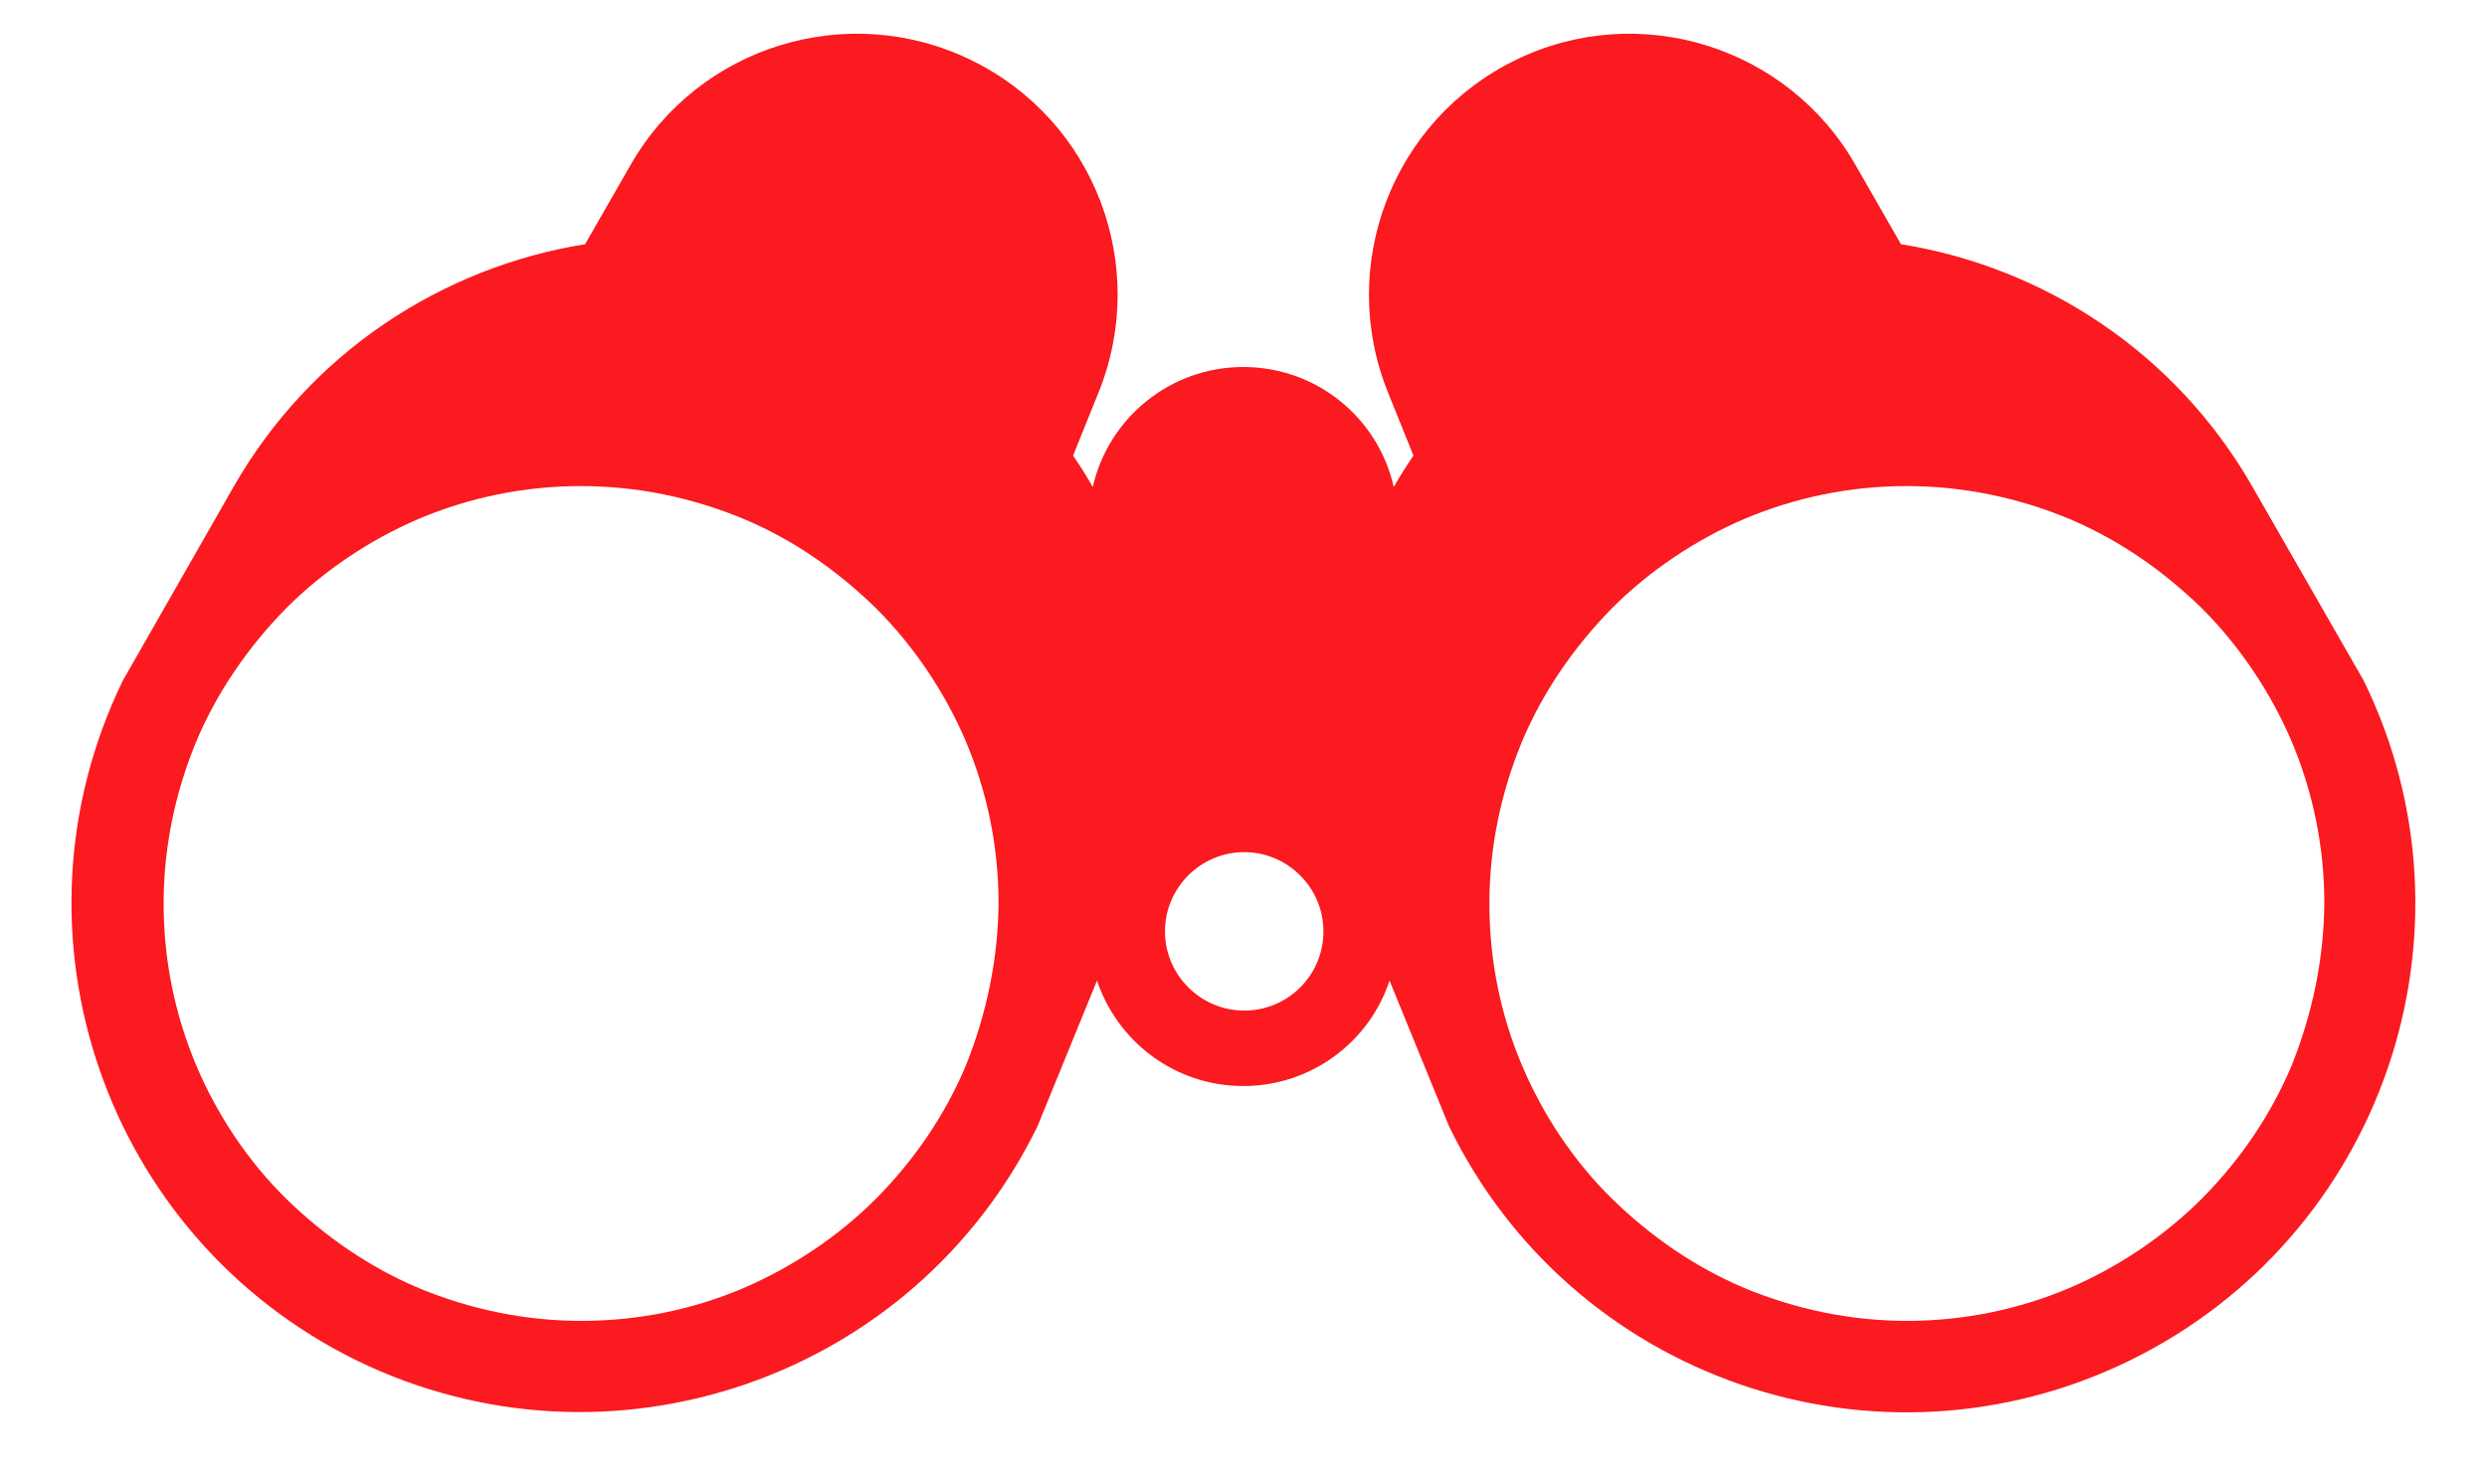
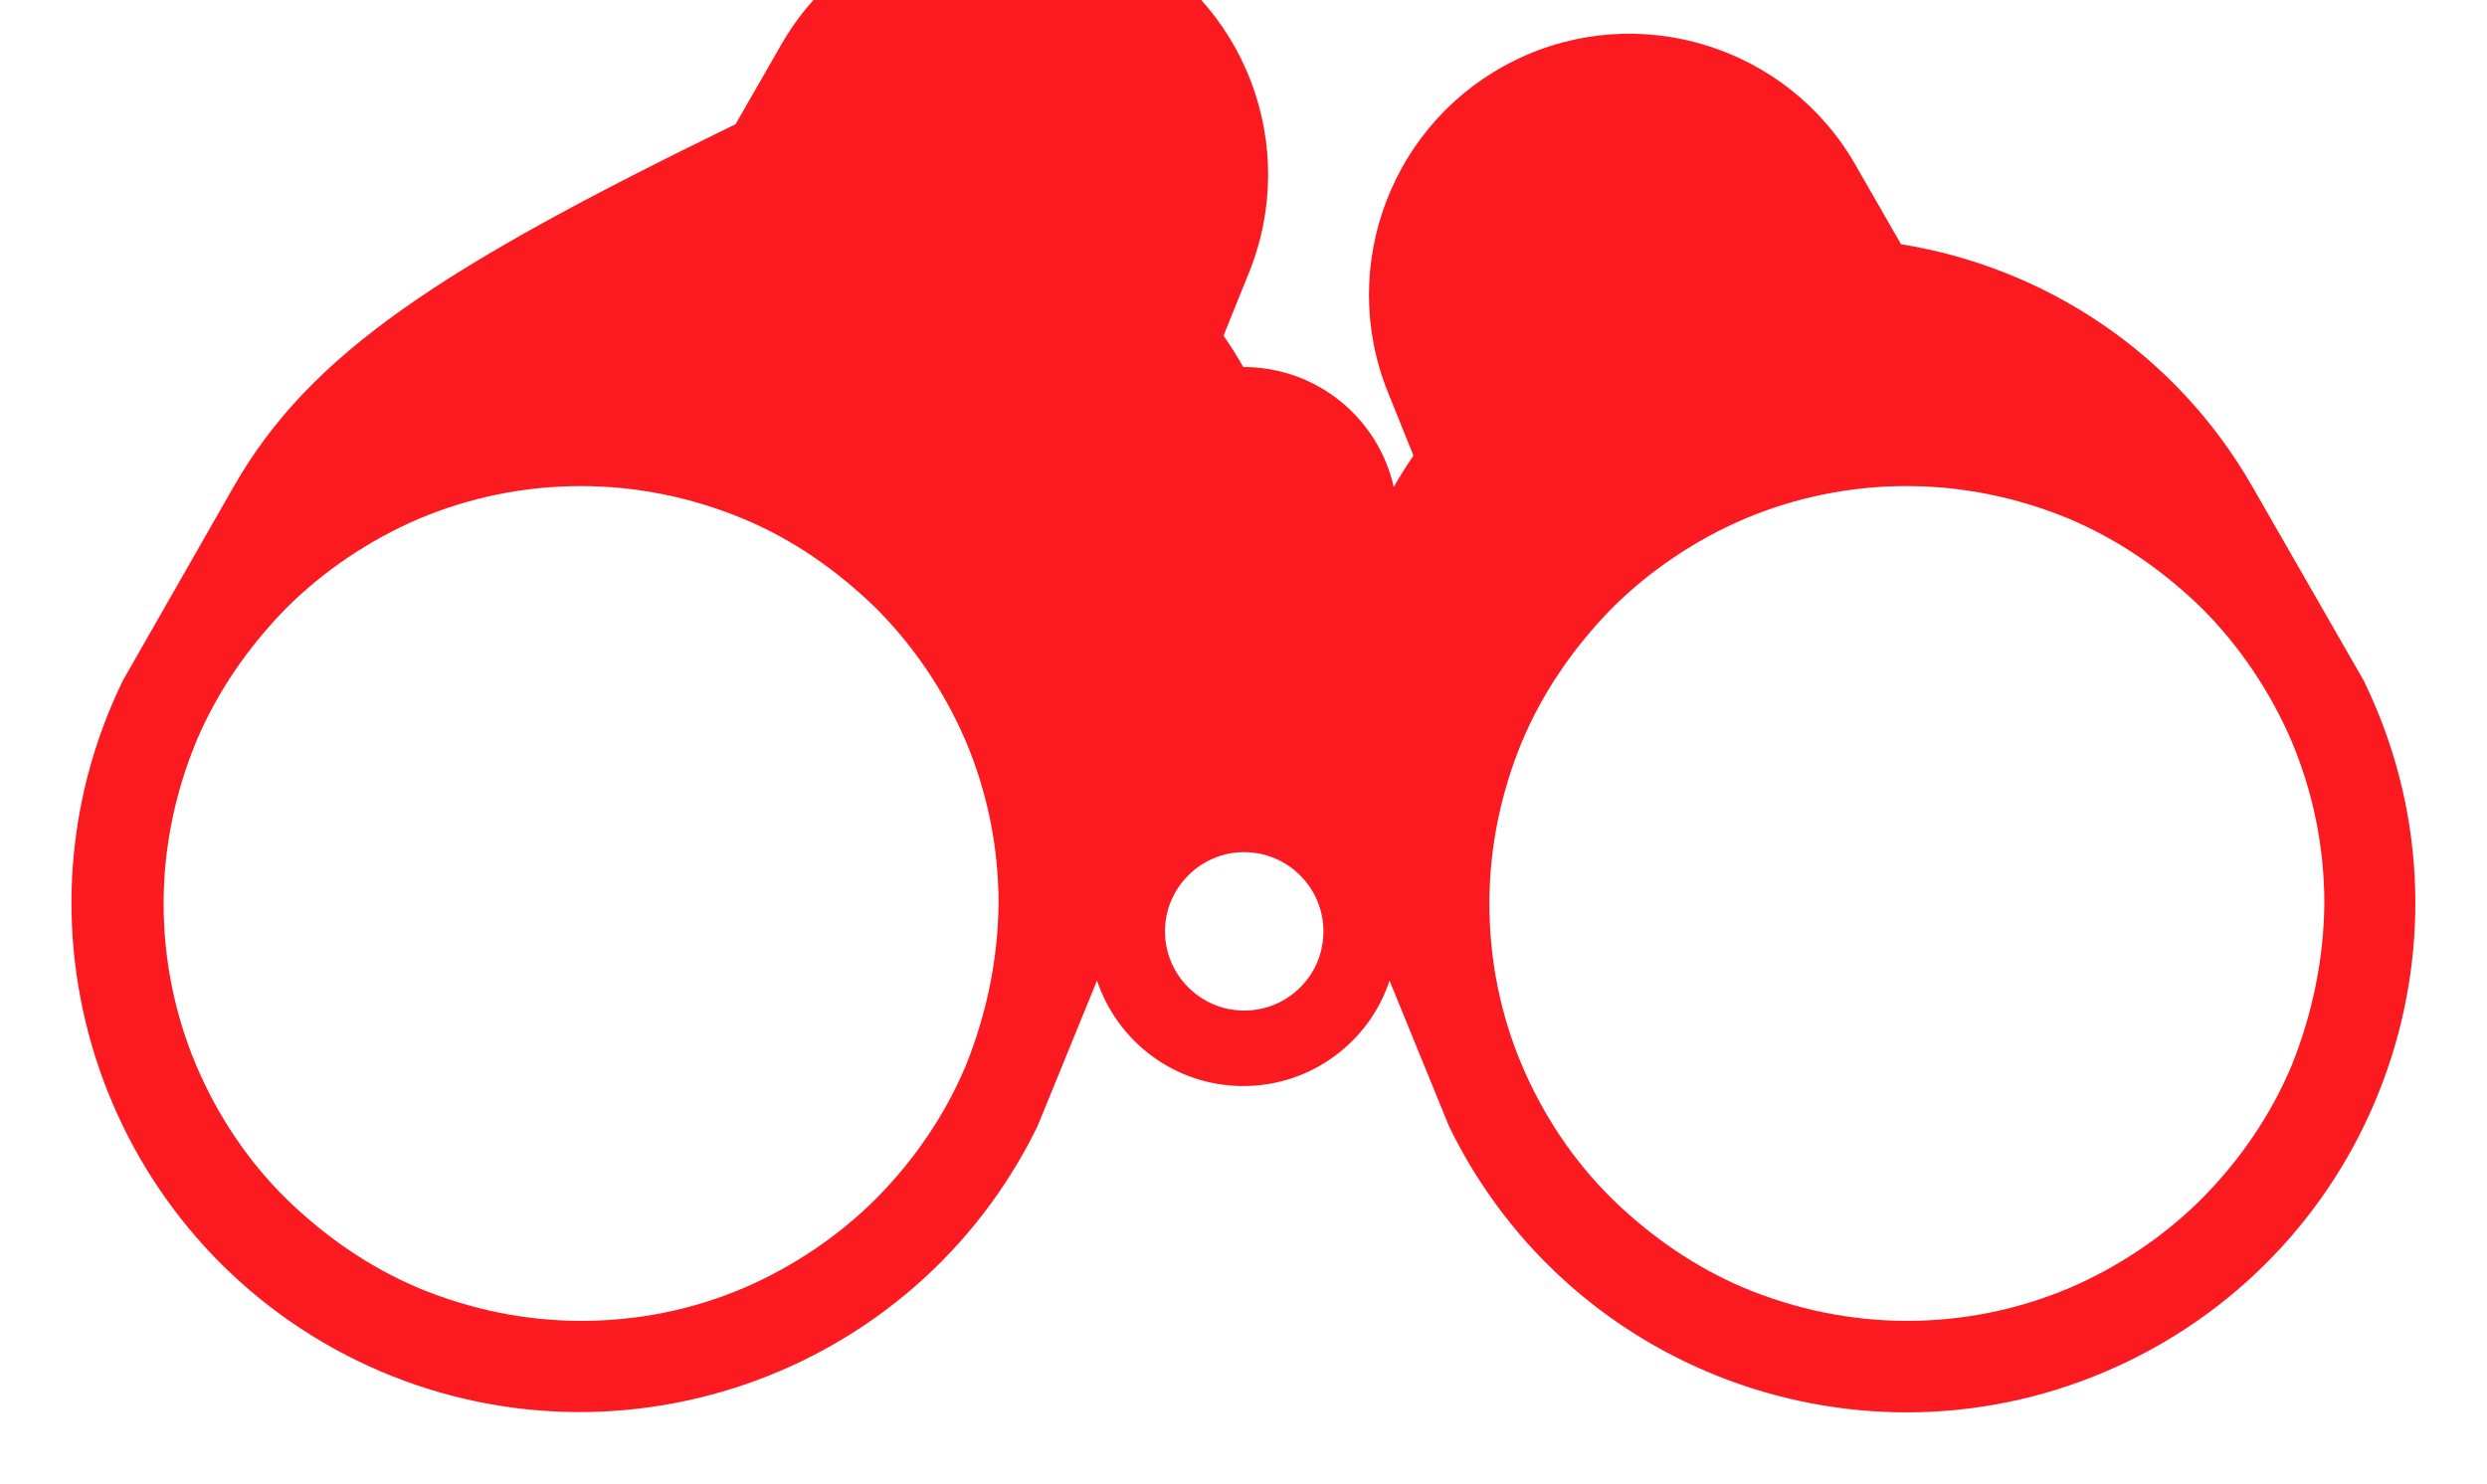
<svg xmlns="http://www.w3.org/2000/svg" fill="#fa1a20" height="316.6" preserveAspectRatio="xMidYMid meet" version="1" viewBox="-15.2 -7.2 530.5 316.6" width="530.5" zoomAndPan="magnify">
  <g id="change1_1">
-     <path d="M489,138l-23.7-41.3c-16.4-28.7-44.5-46.9-75-51.8L380.6,28C366.1,2.6,334.3-7.2,308.1,5.6c-26.3,12.8-38.2,43.9-27.2,71 l5.4,13.4c-1.5,2.2-2.9,4.4-4.2,6.7C278.8,82,265.7,71.1,250,71.1s-28.8,11-32.1,25.6c-1.3-2.3-2.7-4.5-4.2-6.7l5.4-13.4 c11-27.1-0.8-58.2-27.2-71c-26.3-12.8-58.1-3-72.6,22.4l-9.7,16.9C79.1,49.8,51,68,34.6,96.7L11,138c-26.2,53.9-3.8,118.8,50,145.1 c53.9,26.2,118.8,3.8,145.1-50l12.7-31.1c4.4,13.1,16.7,22.5,31.2,22.5c14.5,0,26.9-9.4,31.2-22.5l12.7,31.1 c26.2,53.9,91.2,76.3,145.1,50C492.9,256.8,515.3,191.8,489,138z M190.8,220.2c-4.4,10.4-10.8,19.9-19.1,28.3 c-8,8-17.8,14.6-28.3,19.1c-10.8,4.6-22.5,7-34.6,7c-11.9,0-23.6-2.4-34.7-7c-10.4-4.4-19.9-10.9-28.3-19.1 c-8-7.9-14.5-17.5-19.1-28.3c-4.6-10.9-7-22.6-7-34.6c0-11.9,2.4-23.6,7-34.7c4.4-10.4,10.9-19.9,19.1-28.3c8-8,17.8-14.6,28.3-19.1 c10.9-4.6,22.6-7,34.6-7c11.9,0,23.6,2.4,34.7,7c10.3,4.3,19.8,10.8,28.3,19.1c8,8,14.6,17.8,19.1,28.3c4.6,10.9,7,22.6,7,34.6 C197.7,197.3,195.3,209,190.8,220.2z M250.2,208.4c-9.3,0-16.9-7.6-16.9-16.9c0-9.3,7.6-16.9,16.9-16.9c9.3,0,16.9,7.6,16.9,16.9 C267.1,200.9,259.5,208.4,250.2,208.4z M473.6,220.2c-4.4,10.4-10.8,19.9-19.1,28.3c-8,8-17.8,14.6-28.3,19.1 c-10.9,4.6-22.6,7-34.6,7c-11.9,0-23.6-2.4-34.7-7c-10.4-4.4-19.9-10.9-28.3-19.1c-8-7.9-14.5-17.5-19.1-28.3 c-4.6-10.8-7-22.5-7-34.6c0-11.9,2.4-23.6,7-34.7c4.4-10.4,10.9-19.9,19.1-28.3c8-8,17.8-14.6,28.3-19.1c10.9-4.6,22.6-7,34.6-7 c11.9,0,23.6,2.4,34.7,7c10.4,4.4,19.9,10.9,28.3,19.1c8,8,14.6,17.8,19.1,28.3c4.6,10.9,7,22.6,7,34.6 C480.5,197.3,478.1,209,473.6,220.2z" />
+     <path d="M489,138l-23.7-41.3c-16.4-28.7-44.5-46.9-75-51.8L380.6,28C366.1,2.6,334.3-7.2,308.1,5.6c-26.3,12.8-38.2,43.9-27.2,71 l5.4,13.4c-1.5,2.2-2.9,4.4-4.2,6.7C278.8,82,265.7,71.1,250,71.1c-1.3-2.3-2.7-4.5-4.2-6.7l5.4-13.4 c11-27.1-0.8-58.2-27.2-71c-26.3-12.8-58.1-3-72.6,22.4l-9.7,16.9C79.1,49.8,51,68,34.6,96.7L11,138c-26.2,53.9-3.8,118.8,50,145.1 c53.9,26.2,118.8,3.8,145.1-50l12.7-31.1c4.4,13.1,16.7,22.5,31.2,22.5c14.5,0,26.9-9.4,31.2-22.5l12.7,31.1 c26.2,53.9,91.2,76.3,145.1,50C492.9,256.8,515.3,191.8,489,138z M190.8,220.2c-4.4,10.4-10.8,19.9-19.1,28.3 c-8,8-17.8,14.6-28.3,19.1c-10.8,4.6-22.5,7-34.6,7c-11.9,0-23.6-2.4-34.7-7c-10.4-4.4-19.9-10.9-28.3-19.1 c-8-7.9-14.5-17.5-19.1-28.3c-4.6-10.9-7-22.6-7-34.6c0-11.9,2.4-23.6,7-34.7c4.4-10.4,10.9-19.9,19.1-28.3c8-8,17.8-14.6,28.3-19.1 c10.9-4.6,22.6-7,34.6-7c11.9,0,23.6,2.4,34.7,7c10.3,4.3,19.8,10.8,28.3,19.1c8,8,14.6,17.8,19.1,28.3c4.6,10.9,7,22.6,7,34.6 C197.7,197.3,195.3,209,190.8,220.2z M250.2,208.4c-9.3,0-16.9-7.6-16.9-16.9c0-9.3,7.6-16.9,16.9-16.9c9.3,0,16.9,7.6,16.9,16.9 C267.1,200.9,259.5,208.4,250.2,208.4z M473.6,220.2c-4.4,10.4-10.8,19.9-19.1,28.3c-8,8-17.8,14.6-28.3,19.1 c-10.9,4.6-22.6,7-34.6,7c-11.9,0-23.6-2.4-34.7-7c-10.4-4.4-19.9-10.9-28.3-19.1c-8-7.9-14.5-17.5-19.1-28.3 c-4.6-10.8-7-22.5-7-34.6c0-11.9,2.4-23.6,7-34.7c4.4-10.4,10.9-19.9,19.1-28.3c8-8,17.8-14.6,28.3-19.1c10.9-4.6,22.6-7,34.6-7 c11.9,0,23.6,2.4,34.7,7c10.4,4.4,19.9,10.9,28.3,19.1c8,8,14.6,17.8,19.1,28.3c4.6,10.9,7,22.6,7,34.6 C480.5,197.3,478.1,209,473.6,220.2z" />
  </g>
</svg>